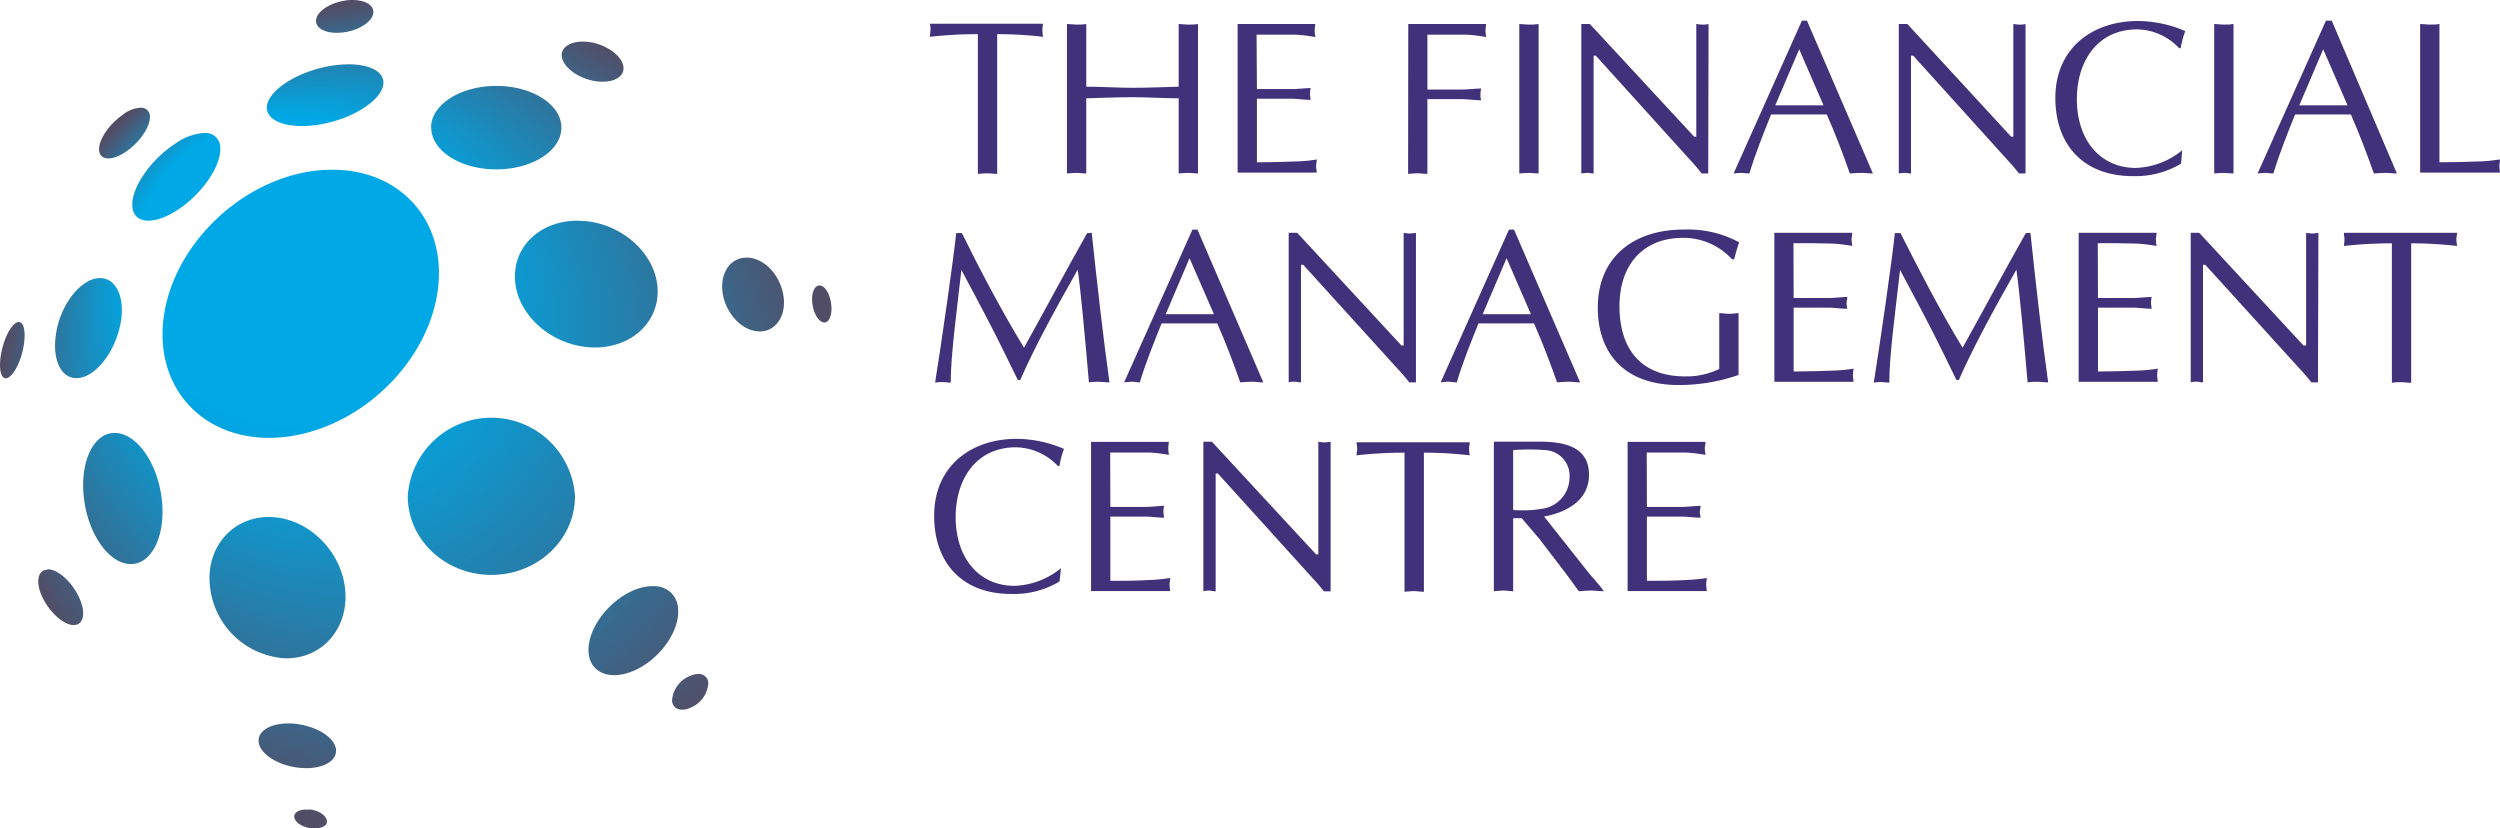
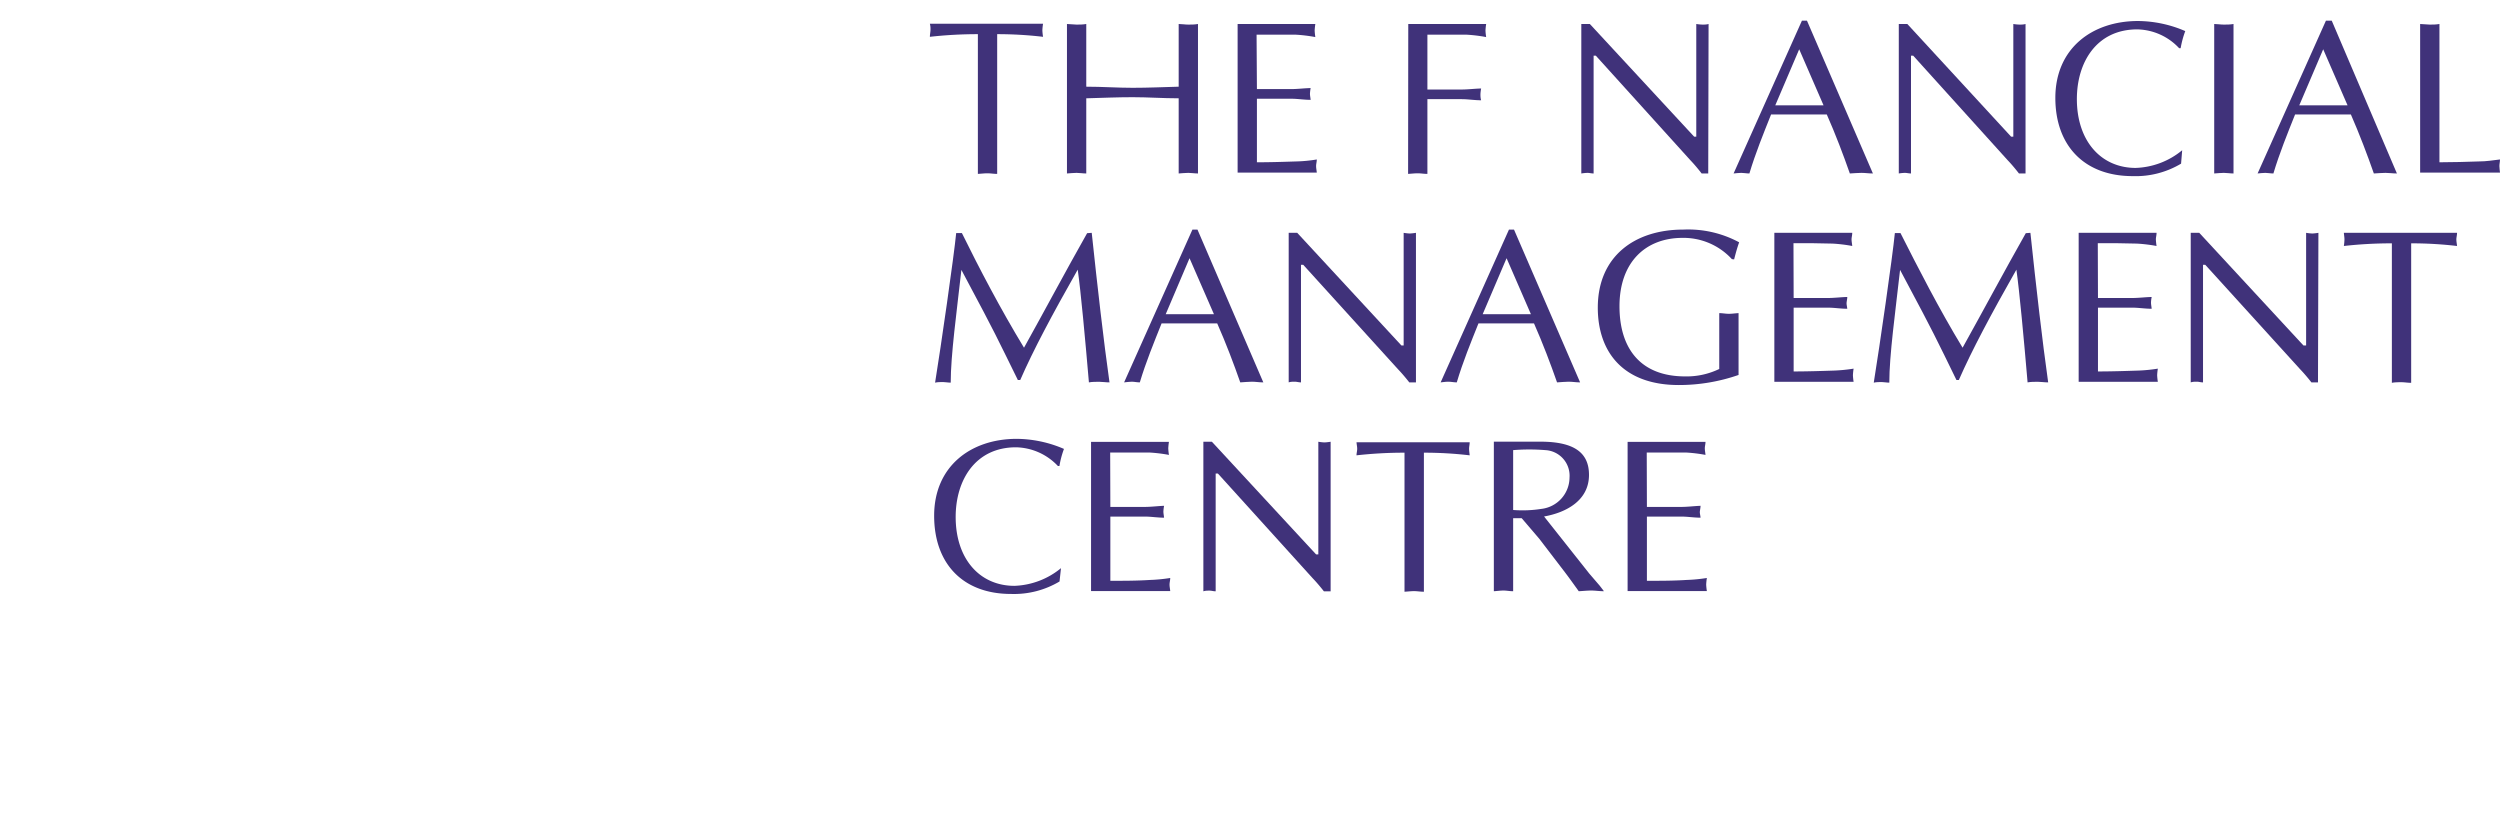
<svg xmlns="http://www.w3.org/2000/svg" viewBox="0 0 292.7 97">
  <defs>
    <style>.cls-1{fill-rule:evenodd;fill:url(#radial-gradient);}.cls-2{fill:#40327a;}</style>
    <radialGradient id="radial-gradient" cx="48.68" cy="48.5" fx="24.436" fy="21.684" r="48.59" gradientUnits="userSpaceOnUse">
      <stop offset="0.37" stop-color="#00a8e5" />
      <stop offset="0.51" stop-color="#0f97cd" />
      <stop offset="0.81" stop-color="#366c91" />
      <stop offset="1" stop-color="#524d66" />
    </radialGradient>
  </defs>
  <g id="Layer_2" data-name="Layer 2">
    <g id="Layer_1-2" data-name="Layer 1">
      <g id="mask0">
-         <path class="cls-1" d="M34.44,95.57c0,.59.77,1.21,1.84,1.38s2-.16,2-.76-.77-1.22-1.85-1.4a3.27,3.27,0,0,0-.54,0C35.12,94.75,34.49,95.07,34.44,95.57Zm-4.16-9c-.14,1.4,1.79,2.85,4.29,3.26s4.63-.39,4.77-1.79S37.54,85.21,35,84.8a7.68,7.68,0,0,0-1.27-.1C31.85,84.7,30.38,85.44,30.28,86.59Zm50.4-7.39a3.36,3.36,0,0,0-2,2.85c.08,1,1.08,1.36,2.25.79a3.34,3.34,0,0,0,2-2.85,1.09,1.09,0,0,0-1.09-1.06h-.1A2.44,2.44,0,0,0,80.68,79.2ZM76.42,68.62a6,6,0,0,0-2.62.67c-2.89,1.42-5.08,4.6-4.89,7.1s2.7,3.4,5.6,2,5.09-4.6,4.88-7.11a2.74,2.74,0,0,0-3-2.64ZM5.54,66.7C4.38,66.74,4.13,68.24,5,70s2.51,3.23,3.68,3.18,1.4-1.54.53-3.34-2.46-3.19-3.62-3.19ZM24.6,68.81a9.41,9.41,0,0,0,8.92,8.27c4.35,0,7.43-3.7,6.87-8.27s-4.57-8.28-8.92-8.28S24,64.23,24.6,68.81ZM13.4,50.69c-2.51,0-4.1,3.51-3.56,7.75s3,7.64,5.52,7.6,4.1-3.52,3.56-7.76-3-7.59-5.48-7.59Zm34.34,7.4c0,5.1,4.39,9.22,9.79,9.22s9.79-4.12,9.79-9.22a9.81,9.81,0,0,0-19.58,0ZM.23,40.94C-.2,42.76,0,44.26.66,44.29s1.58-1.42,2-3.24.23-3.32-.45-3.35h0C1.52,37.7.65,39.14.23,40.94Zm95.62-7.51c-.6.1-.91,1.14-.71,2.32s.85,2.06,1.44,2,.91-1.14.71-2.33-.78-2-1.35-2Zm-84.17-.87c-2,0-4.29,2.64-5,5.87s.25,5.85,2.28,5.84S13.2,41.63,14,38.4s-.26-5.84-2.27-5.84Zm75.54-2.39c-1.93.12-3.07,2.15-2.54,4.53s2.51,4.22,4.44,4.1,3.07-2.15,2.54-4.53-2.38-4.11-4.25-4.11ZM60.29,32.4c0,4.06,3.78,7.75,8.39,8.23S77,38.19,77,34.12s-3.8-7.75-8.39-8.23c-.33,0-.65-.05-1-.05C63.45,25.84,60.26,28.62,60.29,32.4ZM36.35,20.06c-8.9,1.39-16.65,9.45-17.28,18s6.09,14.39,15,13,16.65-9.45,17.28-18c.56-7.71-4.82-13.19-12.42-13.19A17.28,17.28,0,0,0,36.35,20.06ZM20.49,16.84c-2.85,1.86-5.08,5.09-5,7.23s2.45,2.37,5.3.51,5.08-5.09,5-7.23a.28.28,0,0,0,0-.09,1.7,1.7,0,0,0-1.7-1.69h-.19A6.54,6.54,0,0,0,20.49,16.84Zm-6-3.48c-1.64,1.08-2.93,2.94-2.89,4.17s1.42,1.37,3.06.29,2.93-2.93,2.89-4.16v-.05a1,1,0,0,0-1-1h-.11A3.81,3.81,0,0,0,14.46,13.36Zm36,1.58c0,2.7,3.4,4.89,7.62,4.89s7.62-2.19,7.62-4.89-3.41-4.88-7.62-4.88S50.47,12.25,50.47,14.94ZM38,7.85c-3.77.83-6.8,3-6.76,4.79s3.13,2.62,6.89,1.8,6.79-3,6.76-4.78c0-1.34-1.7-2.13-4.08-2.13A13.91,13.91,0,0,0,38,7.85ZM65.76,6.43c0,1.21,1.56,2.55,3.57,3S73,9.21,73,8s-1.55-2.54-3.56-3a5.65,5.65,0,0,0-1.23-.13C66.82,4.88,65.79,5.47,65.76,6.43ZM40.38.07C38.53.36,37,1.41,37,2.44s1.5,1.62,3.36,1.33,3.35-1.35,3.35-2.36c0-.85-1-1.41-2.46-1.41A5.49,5.49,0,0,0,40.38.07Z" />
-       </g>
+         </g>
      <path class="cls-2" d="M116.75,20.36c-.41,0-.77-.07-1.13-.07s-.77.05-1.13.07V4a50.14,50.14,0,0,0-5.62.31c0-.25.06-.51.07-.77s0-.48-.07-.76h13.25a7.29,7.29,0,0,0-.08.76,6.48,6.48,0,0,0,.08.77A45.79,45.79,0,0,0,116.75,4Z" />
      <path class="cls-2" d="M138,2.81c.36,0,.74.07,1.13.07s.72,0,1.13-.07v17.5c-.41,0-.77-.07-1.13-.07s-.77.05-1.13.07v-8.8c-1.82,0-3.6-.13-5.39-.13s-3.58.08-5.43.13v8.8c-.41,0-.77-.07-1.13-.07s-.77.05-1.13.07V2.81c.36,0,.75.07,1.13.07s.72,0,1.13-.07v7.34c1.85,0,3.65.13,5.43.13s3.57-.08,5.39-.13Z" />
      <path class="cls-2" d="M147.16,10.43h4c.77,0,1.52-.1,2.29-.12a5,5,0,0,0-.08.66c0,.21.05.44.08.72-.77,0-1.52-.13-2.29-.13h-4V19c1.57,0,3.11-.05,4.65-.1a17,17,0,0,0,2.36-.23c0,.28-.08.51-.08.77s.06.51.08.77H144.9V2.81H154a7.29,7.29,0,0,0-.08.76,6.7,6.7,0,0,0,.08.77,18,18,0,0,0-2.31-.28l-2.57,0h-2Z" />
      <path class="cls-2" d="M164.88,2.81H174a7.29,7.29,0,0,0-.08.76,6.48,6.48,0,0,0,.08.77,18,18,0,0,0-2.31-.28l-2.57,0h-2v6.42h4c.77,0,1.52-.1,2.29-.12a5,5,0,0,0-.08.66c0,.21,0,.44.08.72-.77,0-1.52-.13-2.29-.13h-4v8.75c-.41,0-.77-.07-1.13-.07s-.77.05-1.13.07Z" />
-       <path class="cls-2" d="M177.88,2.81c.35,0,.74.07,1.13.07s.72,0,1.13-.07v17.5c-.41,0-.78-.07-1.13-.07s-.78.05-1.13.07Z" />
      <path class="cls-2" d="M200,20.31h-.77c-.28-.36-.79-1-1.33-1.56L186.84,6.52h-.26V20.31c-.26,0-.49-.07-.72-.07a5.85,5.85,0,0,0-.72.07V2.81h1L198.35,16h.25V2.81a5.85,5.85,0,0,0,.72.07c.23,0,.47,0,.72-.07Z" />
      <path class="cls-2" d="M210.65,5.77l-2.8,6.56h5.65Zm8.63,14.54c-.49,0-.9-.07-1.34-.07s-.92.05-1.36.07c-.74-2.12-1.67-4.58-2.7-6.91h-6.52c-.9,2.25-1.82,4.51-2.54,6.91-.36,0-.65-.07-.95-.07s-.62.05-.9.07l8-17.89h.59Z" />
      <path class="cls-2" d="M237.15,20.31h-.77c-.28-.36-.79-1-1.33-1.56L224,6.52h-.26V20.31c-.25,0-.48-.07-.72-.07a5.51,5.51,0,0,0-.71.07V2.81h1L235.46,16h.26V2.81a5.49,5.49,0,0,0,.72.07c.23,0,.46,0,.71-.07Z" />
      <path class="cls-2" d="M255.36,19.16a10.36,10.36,0,0,1-5.67,1.46c-5.65,0-9.05-3.56-9.05-9.16,0-5.76,4.27-9,9.69-9a14.17,14.17,0,0,1,5.52,1.18,11.27,11.27,0,0,0-.54,2l-.18,0a6.88,6.88,0,0,0-4.9-2.2c-4.73,0-7.07,3.81-7.07,8.16,0,4.91,2.83,8.06,6.89,8.06a9,9,0,0,0,5.44-2.07Z" />
      <path class="cls-2" d="M259.24,2.81c.36,0,.74.07,1.13.07s.72,0,1.13-.07v17.5c-.41,0-.77-.07-1.13-.07s-.77.05-1.13.07Z" />
      <path class="cls-2" d="M272,5.77l-2.8,6.56h5.65Zm8.63,14.54c-.49,0-.9-.07-1.33-.07s-.93.05-1.37.07c-.74-2.12-1.67-4.58-2.69-6.91h-6.53c-.9,2.25-1.82,4.51-2.54,6.91-.36,0-.65-.07-.95-.07s-.62.05-.9.07l8-17.89H273Z" />
      <path class="cls-2" d="M285.61,19c1.57,0,3.11-.05,4.65-.1.83,0,1.62-.13,2.44-.23,0,.28-.07.51-.07.77s.05.51.07.77h-9.35V2.81c.36,0,.75.07,1.13.07s.72,0,1.13-.07Z" />
      <path class="cls-2" d="M127.82,27.26c.67,6.33,1.39,12.62,2.08,17.51-.46,0-.82-.07-1.2-.07s-.83,0-1.21.07c-.44-5.14-.95-10.67-1.31-13.2-3,5.29-5.19,9.39-6.73,12.92h-.28l-1.42-2.89c-1.64-3.38-3.44-6.71-5.19-10-.56,5-1.25,10-1.25,13.2-.34,0-.62-.07-.9-.07s-.62,0-.93.07c.67-4.12,2.21-14.82,2.47-17.51h.67c2,4.07,4.52,8.89,7.27,13.42,2.44-4.38,4.8-8.83,7.39-13.41Z" />
      <path class="cls-2" d="M139.27,30.23l-2.79,6.56h5.65Zm8.64,14.54c-.49,0-.9-.08-1.34-.08s-.92.06-1.36.08c-.74-2.12-1.67-4.58-2.7-6.91H136c-.9,2.25-1.83,4.51-2.55,6.91-.35,0-.64-.08-.95-.08s-.61.06-.89.08l8-17.89h.59Z" />
      <path class="cls-2" d="M165.78,44.77H165c-.28-.36-.8-1-1.34-1.56L152.58,31h-.26V44.77c-.26,0-.49-.08-.72-.08s-.48,0-.72.08V27.26h1l12.2,13.19h.26V27.26a5.87,5.87,0,0,0,.72.08,6.6,6.6,0,0,0,.72-.08Z" />
      <path class="cls-2" d="M176.39,30.23l-2.8,6.56h5.65ZM185,44.77c-.49,0-.9-.08-1.34-.08s-.92.06-1.36.08c-.74-2.12-1.67-4.58-2.7-6.91H173.1c-.9,2.25-1.83,4.51-2.54,6.91-.36,0-.65-.08-1-.08s-.61.06-.89.08l8-17.89h.59Z" />
      <path class="cls-2" d="M202.77,30.34A7.69,7.69,0,0,0,197,27.85c-4.36,0-7.39,2.87-7.39,8s2.62,8.22,7.68,8.22a8.8,8.8,0,0,0,4-.87V36.66c.36,0,.75.08,1.13.08s.72-.06,1.13-.08V43.9a21.23,21.23,0,0,1-7,1.18c-6.5,0-9.48-3.86-9.48-9.06,0-6,4.31-9.14,10-9.14a12.58,12.58,0,0,1,6.55,1.49c-.23.64-.41,1.3-.59,2Z" />
      <path class="cls-2" d="M210,34.89h4c.77,0,1.51-.1,2.28-.12,0,.22-.06.44-.08.66s.05.44.08.72c-.77,0-1.51-.13-2.28-.13h-4v7.47c1.57,0,3.11-.05,4.65-.1a19,19,0,0,0,2.37-.23,7.19,7.19,0,0,0-.08.77,6.94,6.94,0,0,0,.08.77h-9.28V27.26h9.12c0,.29-.08.52-.08.77s.06.51.08.77a17.77,17.77,0,0,0-2.31-.28l-2.57-.05h-2Z" />
      <path class="cls-2" d="M237.72,27.26c.67,6.33,1.39,12.62,2.08,17.51-.46,0-.82-.07-1.21-.07s-.82,0-1.2.07c-.44-5.14-.95-10.67-1.31-13.2-3,5.29-5.19,9.39-6.74,12.92h-.28l-1.41-2.89c-1.64-3.38-3.44-6.71-5.19-10-.56,5-1.26,10-1.26,13.2-.33,0-.61-.07-.9-.07s-.61,0-.92.07c.67-4.12,2.21-14.82,2.47-17.51h.66c2.06,4.07,4.52,8.89,7.27,13.42,2.44-4.38,4.81-8.83,7.4-13.41Z" />
      <path class="cls-2" d="M245.63,34.89h4c.77,0,1.51-.1,2.29-.12a3.72,3.72,0,0,0-.08.66c0,.21.05.44.08.72-.78,0-1.52-.13-2.29-.13h-4v7.47c1.56,0,3.11-.05,4.65-.1a18.67,18.67,0,0,0,2.36-.23,7.19,7.19,0,0,0-.08.77,6.94,6.94,0,0,0,.08.77h-9.27V27.26h9.12c0,.29-.08.52-.08.77a6.7,6.7,0,0,0,.08.77,18.13,18.13,0,0,0-2.32-.28l-2.56-.05h-2Z" />
      <path class="cls-2" d="M271.39,44.77h-.77c-.28-.36-.8-1-1.34-1.56L258.19,31h-.26V44.77c-.26,0-.49-.08-.72-.08s-.48,0-.72.08V27.26h1l12.2,13.19H270V27.26a5.87,5.87,0,0,0,.72.08,6.6,6.6,0,0,0,.72-.08Z" />
      <path class="cls-2" d="M282.3,44.82c-.41,0-.77-.07-1.13-.07s-.77,0-1.13.07V28.49a50.14,50.14,0,0,0-5.62.31,6.48,6.48,0,0,0,.07-.77c0-.25-.05-.48-.07-.77h13.25c0,.29-.08.52-.08.77s.06.52.08.77a45.79,45.79,0,0,0-5.37-.31Z" />
      <path class="cls-2" d="M124.05,68.08a10.42,10.42,0,0,1-5.68,1.46c-5.65,0-9-3.56-9-9.16,0-5.76,4.26-9,9.68-9a14.17,14.17,0,0,1,5.52,1.18,10.43,10.43,0,0,0-.53,2l-.18,0a6.92,6.92,0,0,0-4.91-2.19c-4.73,0-7.06,3.81-7.06,8.16,0,4.91,2.82,8.06,6.88,8.06a9.06,9.06,0,0,0,5.45-2.07Z" />
      <path class="cls-2" d="M130,59.35h4c.77,0,1.52-.1,2.29-.13a5.1,5.1,0,0,0-.08.67c0,.2.05.44.08.72-.77,0-1.52-.13-2.29-.13h-4V68c1.56,0,3.11,0,4.65-.1a18.67,18.67,0,0,0,2.36-.23c0,.28-.08.51-.08.77s.06.51.08.76h-9.27V51.73h9.12a7.29,7.29,0,0,0-.08.76,6.48,6.48,0,0,0,.08.77,18.2,18.2,0,0,0-2.31-.28l-2.57,0h-2Z" />
      <path class="cls-2" d="M155.79,69.23H155c-.28-.36-.8-1-1.34-1.56L142.59,55.44h-.26V69.23c-.26,0-.49-.08-.72-.08s-.48,0-.72.08V51.72h1l12.2,13.19h.26V51.72a5.87,5.87,0,0,0,.72.08,6.6,6.6,0,0,0,.72-.08Z" />
      <path class="cls-2" d="M166.71,69.28c-.42,0-.78-.07-1.14-.07s-.76.05-1.13.07V53a50.27,50.27,0,0,0-5.62.31c0-.25.08-.51.08-.77s-.06-.48-.08-.76h13.25c0,.28-.07.51-.07.76s.05.52.07.77a45.75,45.75,0,0,0-5.36-.31Z" />
      <path class="cls-2" d="M177.16,59.71a14.13,14.13,0,0,0,3.31-.13,3.72,3.72,0,0,0,3.29-3.66,3,3,0,0,0-2.83-3.22,23.73,23.73,0,0,0-3.77,0Zm-2.26-8h5.44c4,0,5.7,1.31,5.7,3.89,0,3-2.67,4.41-5.26,4.87l5.29,6.68,1.23,1.43.49.64c-.54,0-1-.08-1.49-.08s-1,.06-1.46.08c-.57-.79-1.08-1.51-1.62-2.22l-3-3.92-2.06-2.41h-1v8.55c-.41,0-.77-.08-1.13-.08s-.77.06-1.13.08Z" />
      <path class="cls-2" d="M192.82,59.35h4c.76,0,1.51-.1,2.28-.13,0,.22-.06.45-.08.67s.06.44.08.72c-.77,0-1.52-.13-2.28-.13h-4V68c1.57,0,3.11,0,4.65-.1a18.82,18.82,0,0,0,2.37-.23,7.19,7.19,0,0,0-.08.77,6.53,6.53,0,0,0,.08.76h-9.28V51.73h9.12c0,.28-.08.51-.08.76s.06.52.08.77a17.77,17.77,0,0,0-2.31-.28l-2.57,0h-2Z" />
    </g>
  </g>
</svg>